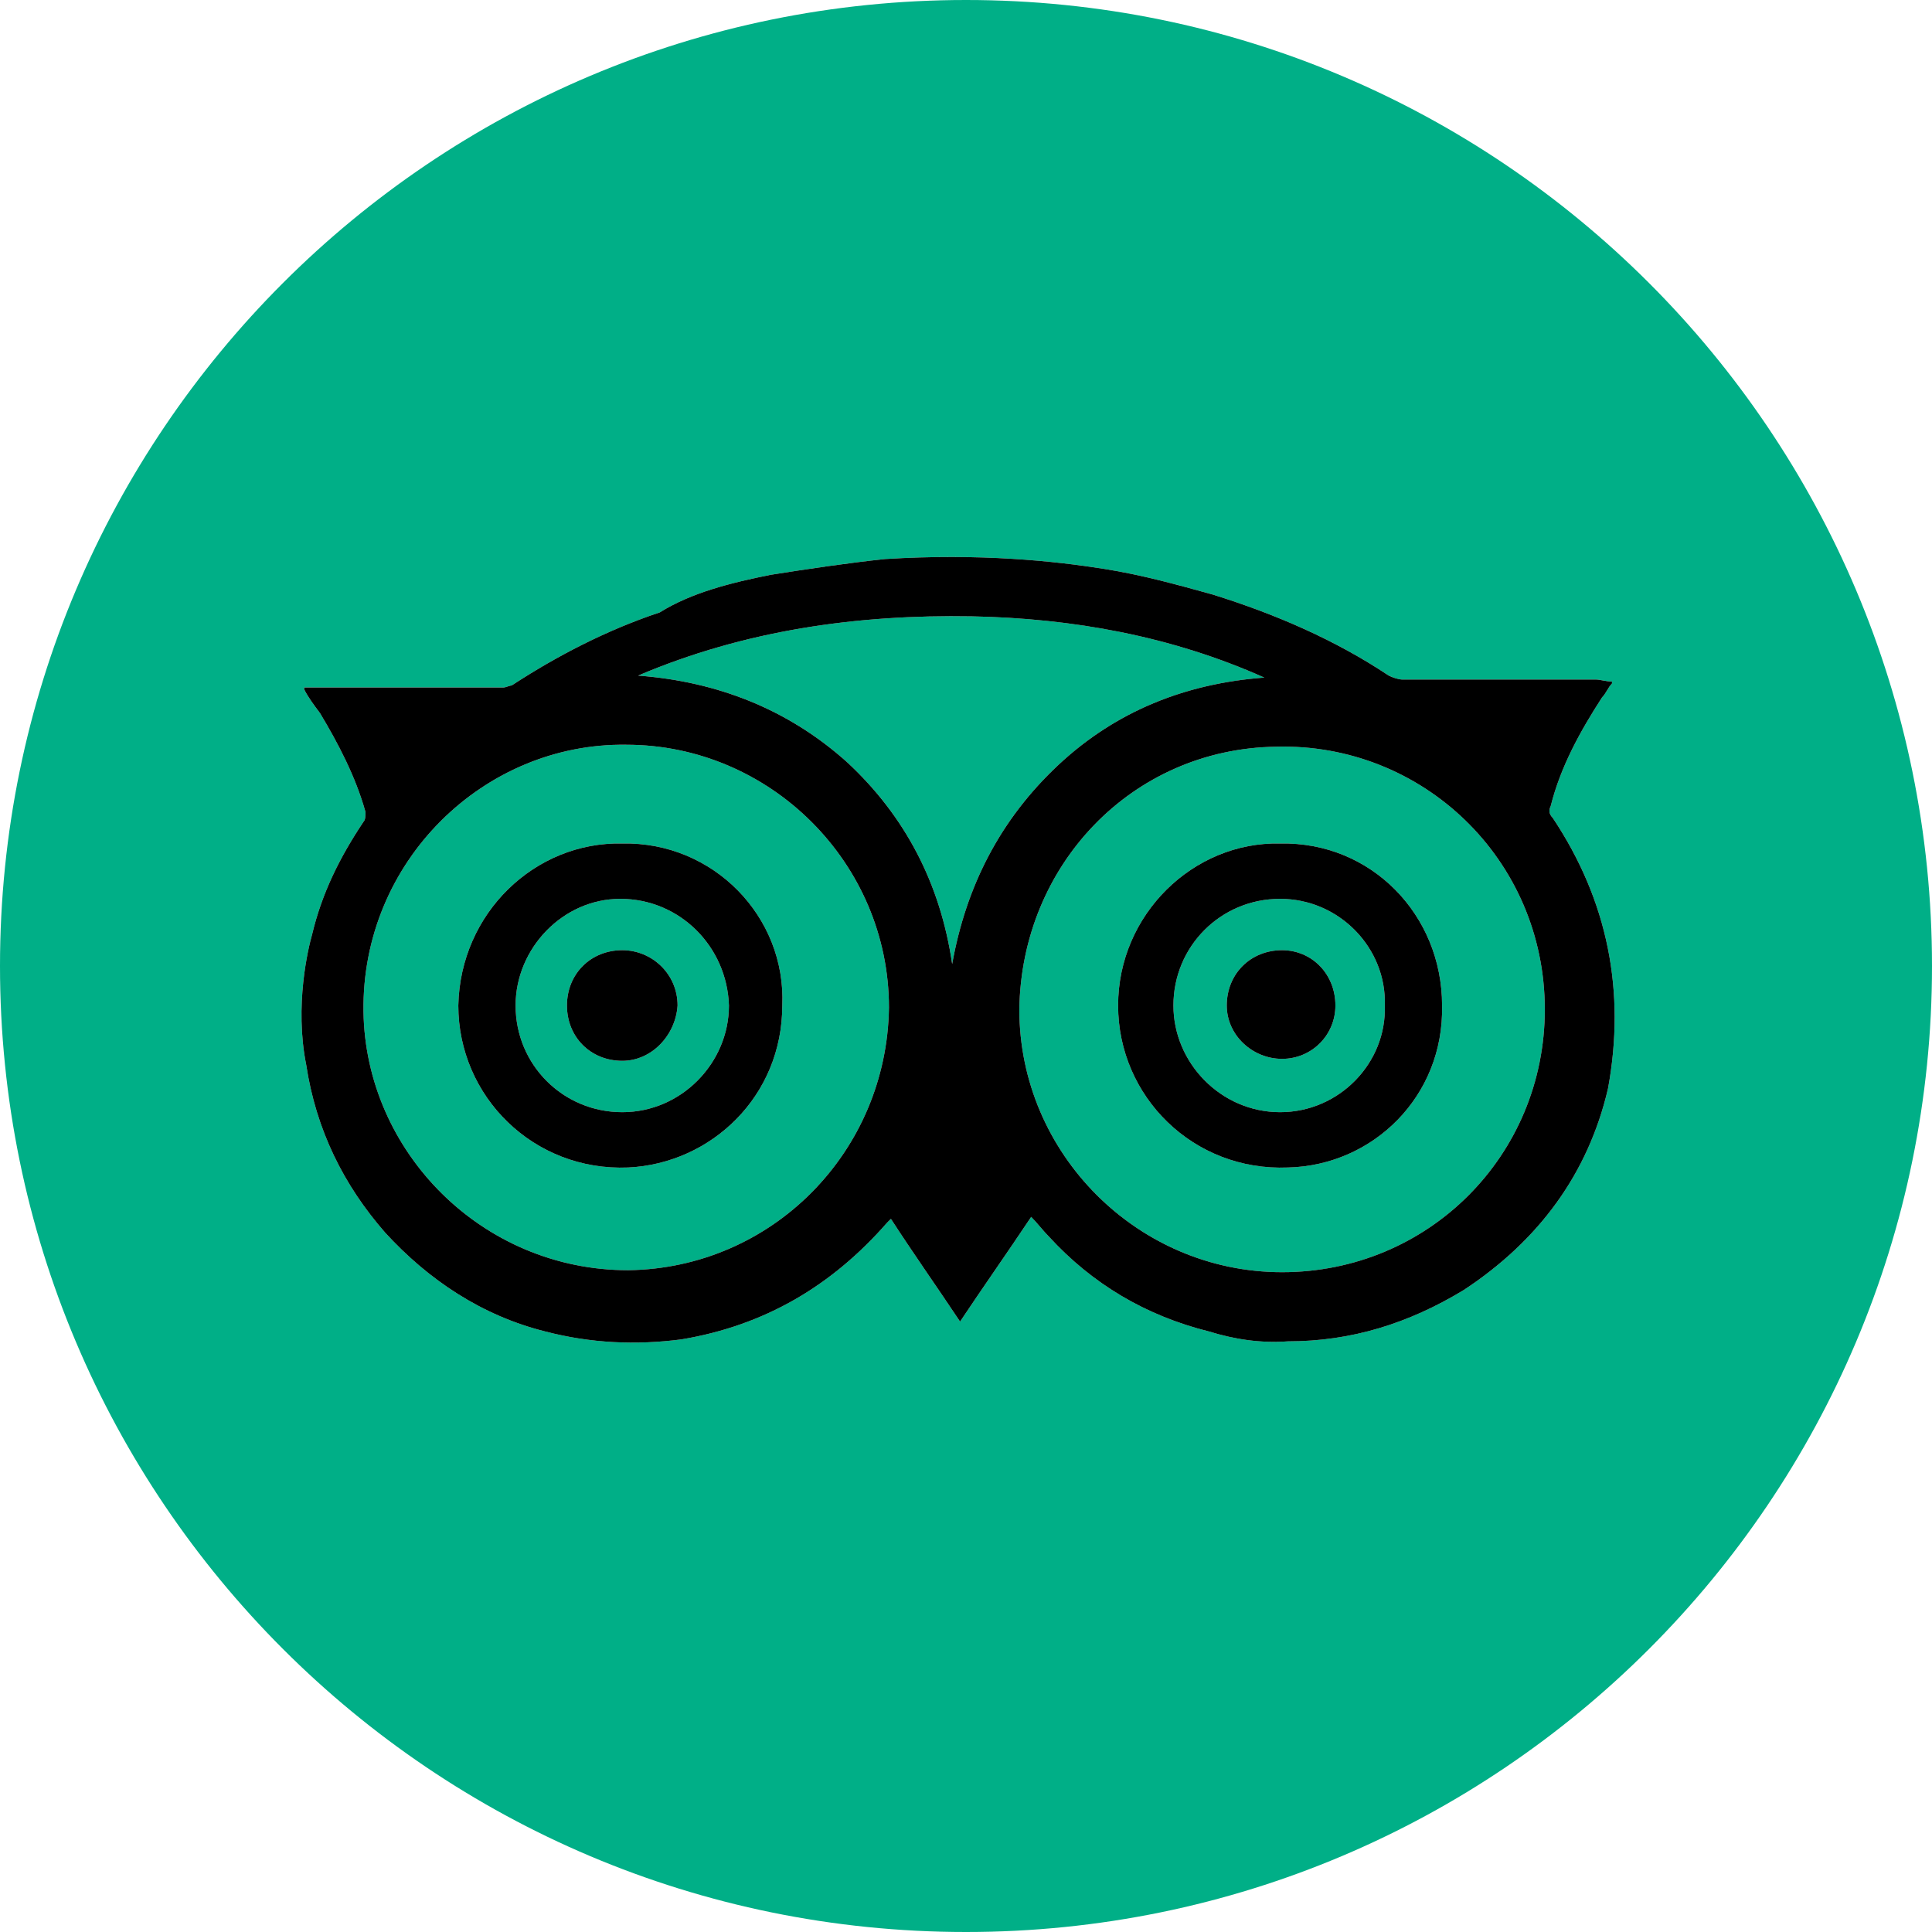
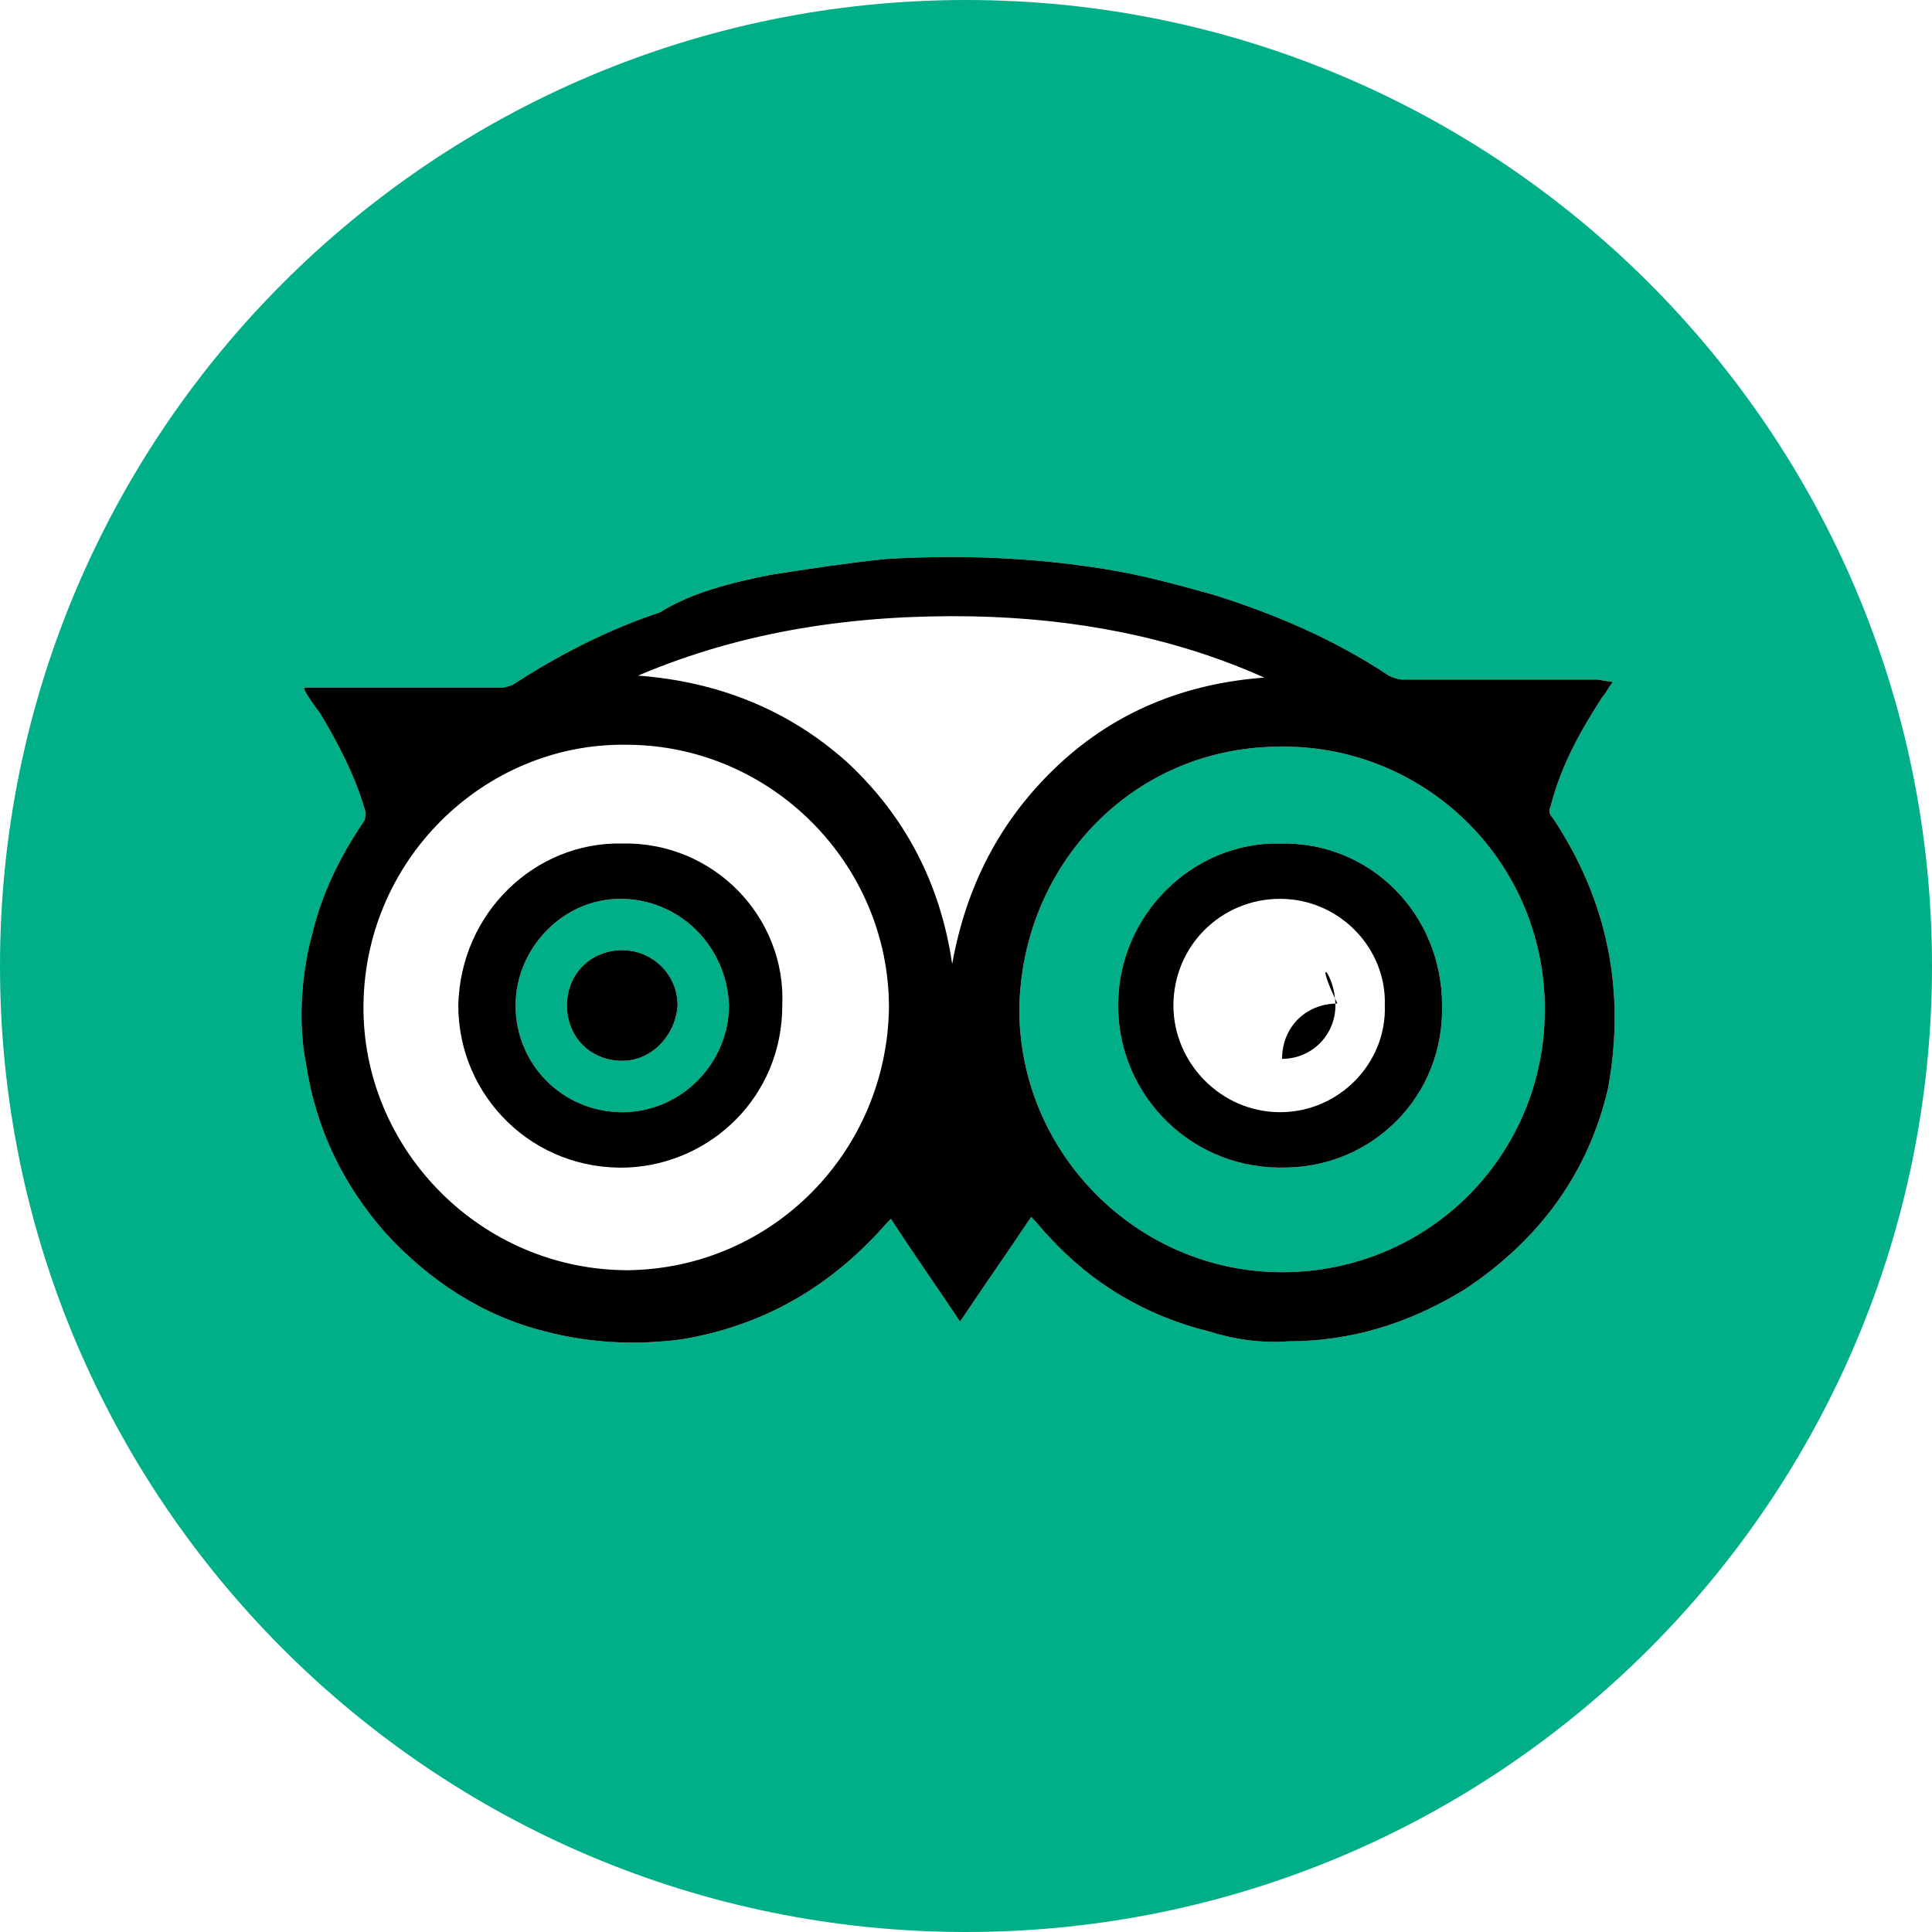
<svg xmlns="http://www.w3.org/2000/svg" version="1.1" id="Capa_1" x="0px" y="0px" viewBox="0 0 97.8 97.8" style="enable-background:new 0 0 97.8 97.8;" xml:space="preserve">
  <style type="text/css">
	.st0{fill:#00AF87;}
</style>
  <path class="st0" d="M31.4,45.5c-2.9,0-5.3,2.5-5.3,5.4c0,3,2.4,5.4,5.4,5.4s5.4-2.5,5.4-5.4C36.8,47.9,34.4,45.5,31.4,45.5z   M31.5,53.7c-1.6,0-2.8-1.2-2.8-2.8c0-1.6,1.2-2.8,2.8-2.8c1.5,0,2.8,1.2,2.8,2.8C34.2,52.4,33,53.7,31.5,53.7z" />
-   <path class="st0" d="M31.7,37.7c-7.2-0.1-13.4,5.9-13.3,13.5c0.1,7.1,6,13.1,13.4,13.1c7.3-0.1,13.1-6,13.2-13.3  C45,43.7,39,37.7,31.7,37.7z M31.8,59.1c-4.8,0.2-8.6-3.6-8.6-8.2c0.1-4.7,3.9-8.3,8.3-8.2c4.6-0.1,8.3,3.7,8.1,8.2  C39.6,55.5,36,58.9,31.8,59.1z" />
-   <path class="st0" d="M64,34.3c-4,0.3-7.5,1.7-10.4,4.4c-3,2.8-4.7,6.2-5.4,10.1c-0.6-4.1-2.4-7.5-5.3-10.2c-3-2.7-6.6-4.1-10.6-4.4  c5.4-2.3,11.1-3.1,16.9-3C54.3,31.3,59.3,32.2,64,34.3z" />
-   <path class="st0" d="M64.8,45.5c-3,0-5.4,2.4-5.4,5.4c0,2.9,2.4,5.4,5.4,5.4s5.4-2.5,5.3-5.4C70.2,48,67.8,45.5,64.8,45.5z   M64.9,53.6c-1.5,0-2.8-1.2-2.8-2.7c0-1.6,1.2-2.8,2.8-2.8c1.5,0,2.7,1.2,2.7,2.8C67.6,52.4,66.4,53.6,64.9,53.6z" />
  <path class="st0" d="M64.6,37.8c-7.3,0.1-12.9,6-13,13.3c0,7.3,6,13.3,13.3,13.3c7.4,0,13.3-5.9,13.3-13.3  C78.2,43.5,72,37.6,64.6,37.8z M65.2,59.1c-4.8,0.2-8.6-3.6-8.6-8.2c0-4.6,3.8-8.3,8.2-8.2c4.6-0.1,8.2,3.6,8.2,8.2  C73.1,55.5,69.5,59,65.2,59.1z" />
  <path class="st0" d="M48.9,0C21.9,0,0,21.9,0,48.9s21.9,48.9,48.9,48.9s48.9-21.9,48.9-48.9S75.9,0,48.9,0z M81.4,55.1  c-1,4.3-3.5,7.7-7.3,10.2c-2.8,1.7-5.7,2.6-8.9,2.6c-1.4,0.1-2.7-0.1-4-0.5c-3.2-0.8-5.9-2.4-8.1-4.8c-0.3-0.3-0.6-0.7-0.9-1  c-1.2,1.8-2.4,3.5-3.6,5.3c-1.2-1.8-2.4-3.5-3.5-5.2C45,61.8,45,61.8,45,61.8l-0.1,0.1c-2.8,3.2-6.2,5.2-10.4,5.9  c-2.3,0.3-4.6,0.2-6.9-0.4c-3.2-0.8-5.9-2.6-8.1-5c-2.1-2.4-3.5-5.2-4-8.5c-0.6-3,0.1-5.9,0.3-6.6c0.5-2.1,1.4-3.9,2.6-5.7  c0.1-0.1,0.1-0.3,0.1-0.5c-0.5-1.8-1.4-3.5-2.3-5c-0.3-0.4-0.6-0.8-0.8-1.2c0-0.1,0-0.1,0-0.1h10.1c0.1,0,0.3-0.1,0.4-0.1  c2.3-1.5,4.8-2.8,7.5-3.7c1.6-1,3.6-1.5,5.6-1.9c1.9-0.3,3.9-0.6,5.8-0.8c4.8-0.3,8.6,0.1,11.1,0.5c1.9,0.3,3.7,0.8,5.5,1.3  c3.2,1,6.2,2.3,8.9,4.1c0.2,0.1,0.5,0.2,0.7,0.2h9.8c0.2,0,0.5,0.1,0.8,0.1c0,0.1,0,0.1,0,0.1c-0.2,0.2-0.3,0.5-0.5,0.7  C80,37,79,38.8,78.5,40.8c-0.1,0.2-0.1,0.4,0.1,0.6C81.4,45.6,82.3,50.2,81.4,55.1z" />
  <path d="M78.6,41.4c-0.2-0.2-0.2-0.4-0.1-0.6c0.5-2,1.5-3.8,2.6-5.5c0.2-0.2,0.3-0.5,0.5-0.7c0,0,0,0,0-0.1c-0.3,0-0.6-0.1-0.8-0.1  H71c-0.2,0-0.5-0.1-0.7-0.2c-2.7-1.8-5.7-3.1-8.9-4.1c-1.8-0.5-3.6-1-5.5-1.3c-2.5-0.4-6.3-0.8-11.1-0.5c-1.9,0.2-3.9,0.5-5.8,0.8  c-2,0.4-4,0.9-5.6,1.9c-2.7,0.9-5.2,2.2-7.5,3.7c-0.1,0-0.3,0.1-0.4,0.1H15.4c0,0,0,0,0,0.1c0.2,0.4,0.5,0.8,0.8,1.2  c0.9,1.5,1.8,3.2,2.3,5c0,0.2,0,0.4-0.1,0.5c-1.2,1.8-2.1,3.6-2.6,5.7c-0.2,0.7-0.9,3.6-0.3,6.6c0.5,3.3,1.9,6.1,4,8.5  c2.2,2.4,4.9,4.2,8.1,5c2.3,0.6,4.6,0.7,6.9,0.4c4.2-0.7,7.6-2.7,10.4-5.9l0.1-0.1c0,0,0,0,0.1-0.1c1.1,1.7,2.3,3.4,3.5,5.2  c1.2-1.8,2.4-3.5,3.6-5.3c0.3,0.3,0.6,0.7,0.9,1c2.2,2.4,4.9,4,8.1,4.8c1.3,0.4,2.6,0.6,4,0.5c3.2,0,6.1-0.9,8.9-2.6  c3.8-2.5,6.3-5.9,7.3-10.2C82.3,50.2,81.4,45.6,78.6,41.4z M31.8,64.3c-7.4,0-13.3-6-13.4-13.1c-0.1-7.6,6.1-13.6,13.3-13.5  C39,37.7,45,43.7,45,51C44.9,58.3,39.1,64.2,31.8,64.3z M48.2,48.8c-0.6-4.1-2.4-7.5-5.3-10.2c-3-2.7-6.6-4.1-10.6-4.4  c5.4-2.3,11.1-3.1,16.9-3c5.1,0.1,10.1,1,14.8,3.1c-4,0.3-7.5,1.7-10.4,4.4C50.6,41.5,48.9,44.9,48.2,48.8z M64.9,64.4  c-7.3,0-13.3-6-13.3-13.3c0.1-7.3,5.7-13.2,13-13.3c7.4-0.2,13.6,5.7,13.6,13.3C78.2,58.5,72.3,64.4,64.9,64.4z" />
  <path d="M64.8,42.7c-4.4-0.1-8.2,3.6-8.2,8.2c0,4.6,3.8,8.4,8.6,8.2c4.3-0.1,7.9-3.6,7.8-8.2C73,46.3,69.4,42.6,64.8,42.7z   M64.8,56.3c-3,0-5.4-2.5-5.4-5.4c0-3,2.4-5.4,5.4-5.4s5.4,2.5,5.3,5.4C70.2,53.8,67.8,56.3,64.8,56.3z" />
-   <path d="M67.6,50.9c0,1.5-1.2,2.7-2.7,2.7s-2.8-1.2-2.8-2.7c0-1.6,1.2-2.8,2.8-2.8C66.4,48.1,67.6,49.3,67.6,50.9z" />
+   <path d="M67.6,50.9c0,1.5-1.2,2.7-2.7,2.7c0-1.6,1.2-2.8,2.8-2.8C66.4,48.1,67.6,49.3,67.6,50.9z" />
  <path d="M31.5,42.7c-4.4-0.1-8.2,3.5-8.3,8.2c0,4.6,3.8,8.4,8.6,8.2c4.2-0.2,7.8-3.6,7.8-8.2C39.8,46.4,36.1,42.6,31.5,42.7z   M31.5,56.3c-3,0-5.4-2.4-5.4-5.4c0-2.9,2.4-5.4,5.3-5.4c3,0,5.4,2.4,5.5,5.4C36.9,53.8,34.5,56.3,31.5,56.3z" />
  <path d="M34.3,50.9c-0.1,1.5-1.3,2.8-2.8,2.8c-1.6,0-2.8-1.2-2.8-2.8c0-1.6,1.2-2.8,2.8-2.8C33,48.1,34.3,49.3,34.3,50.9z" />
</svg>